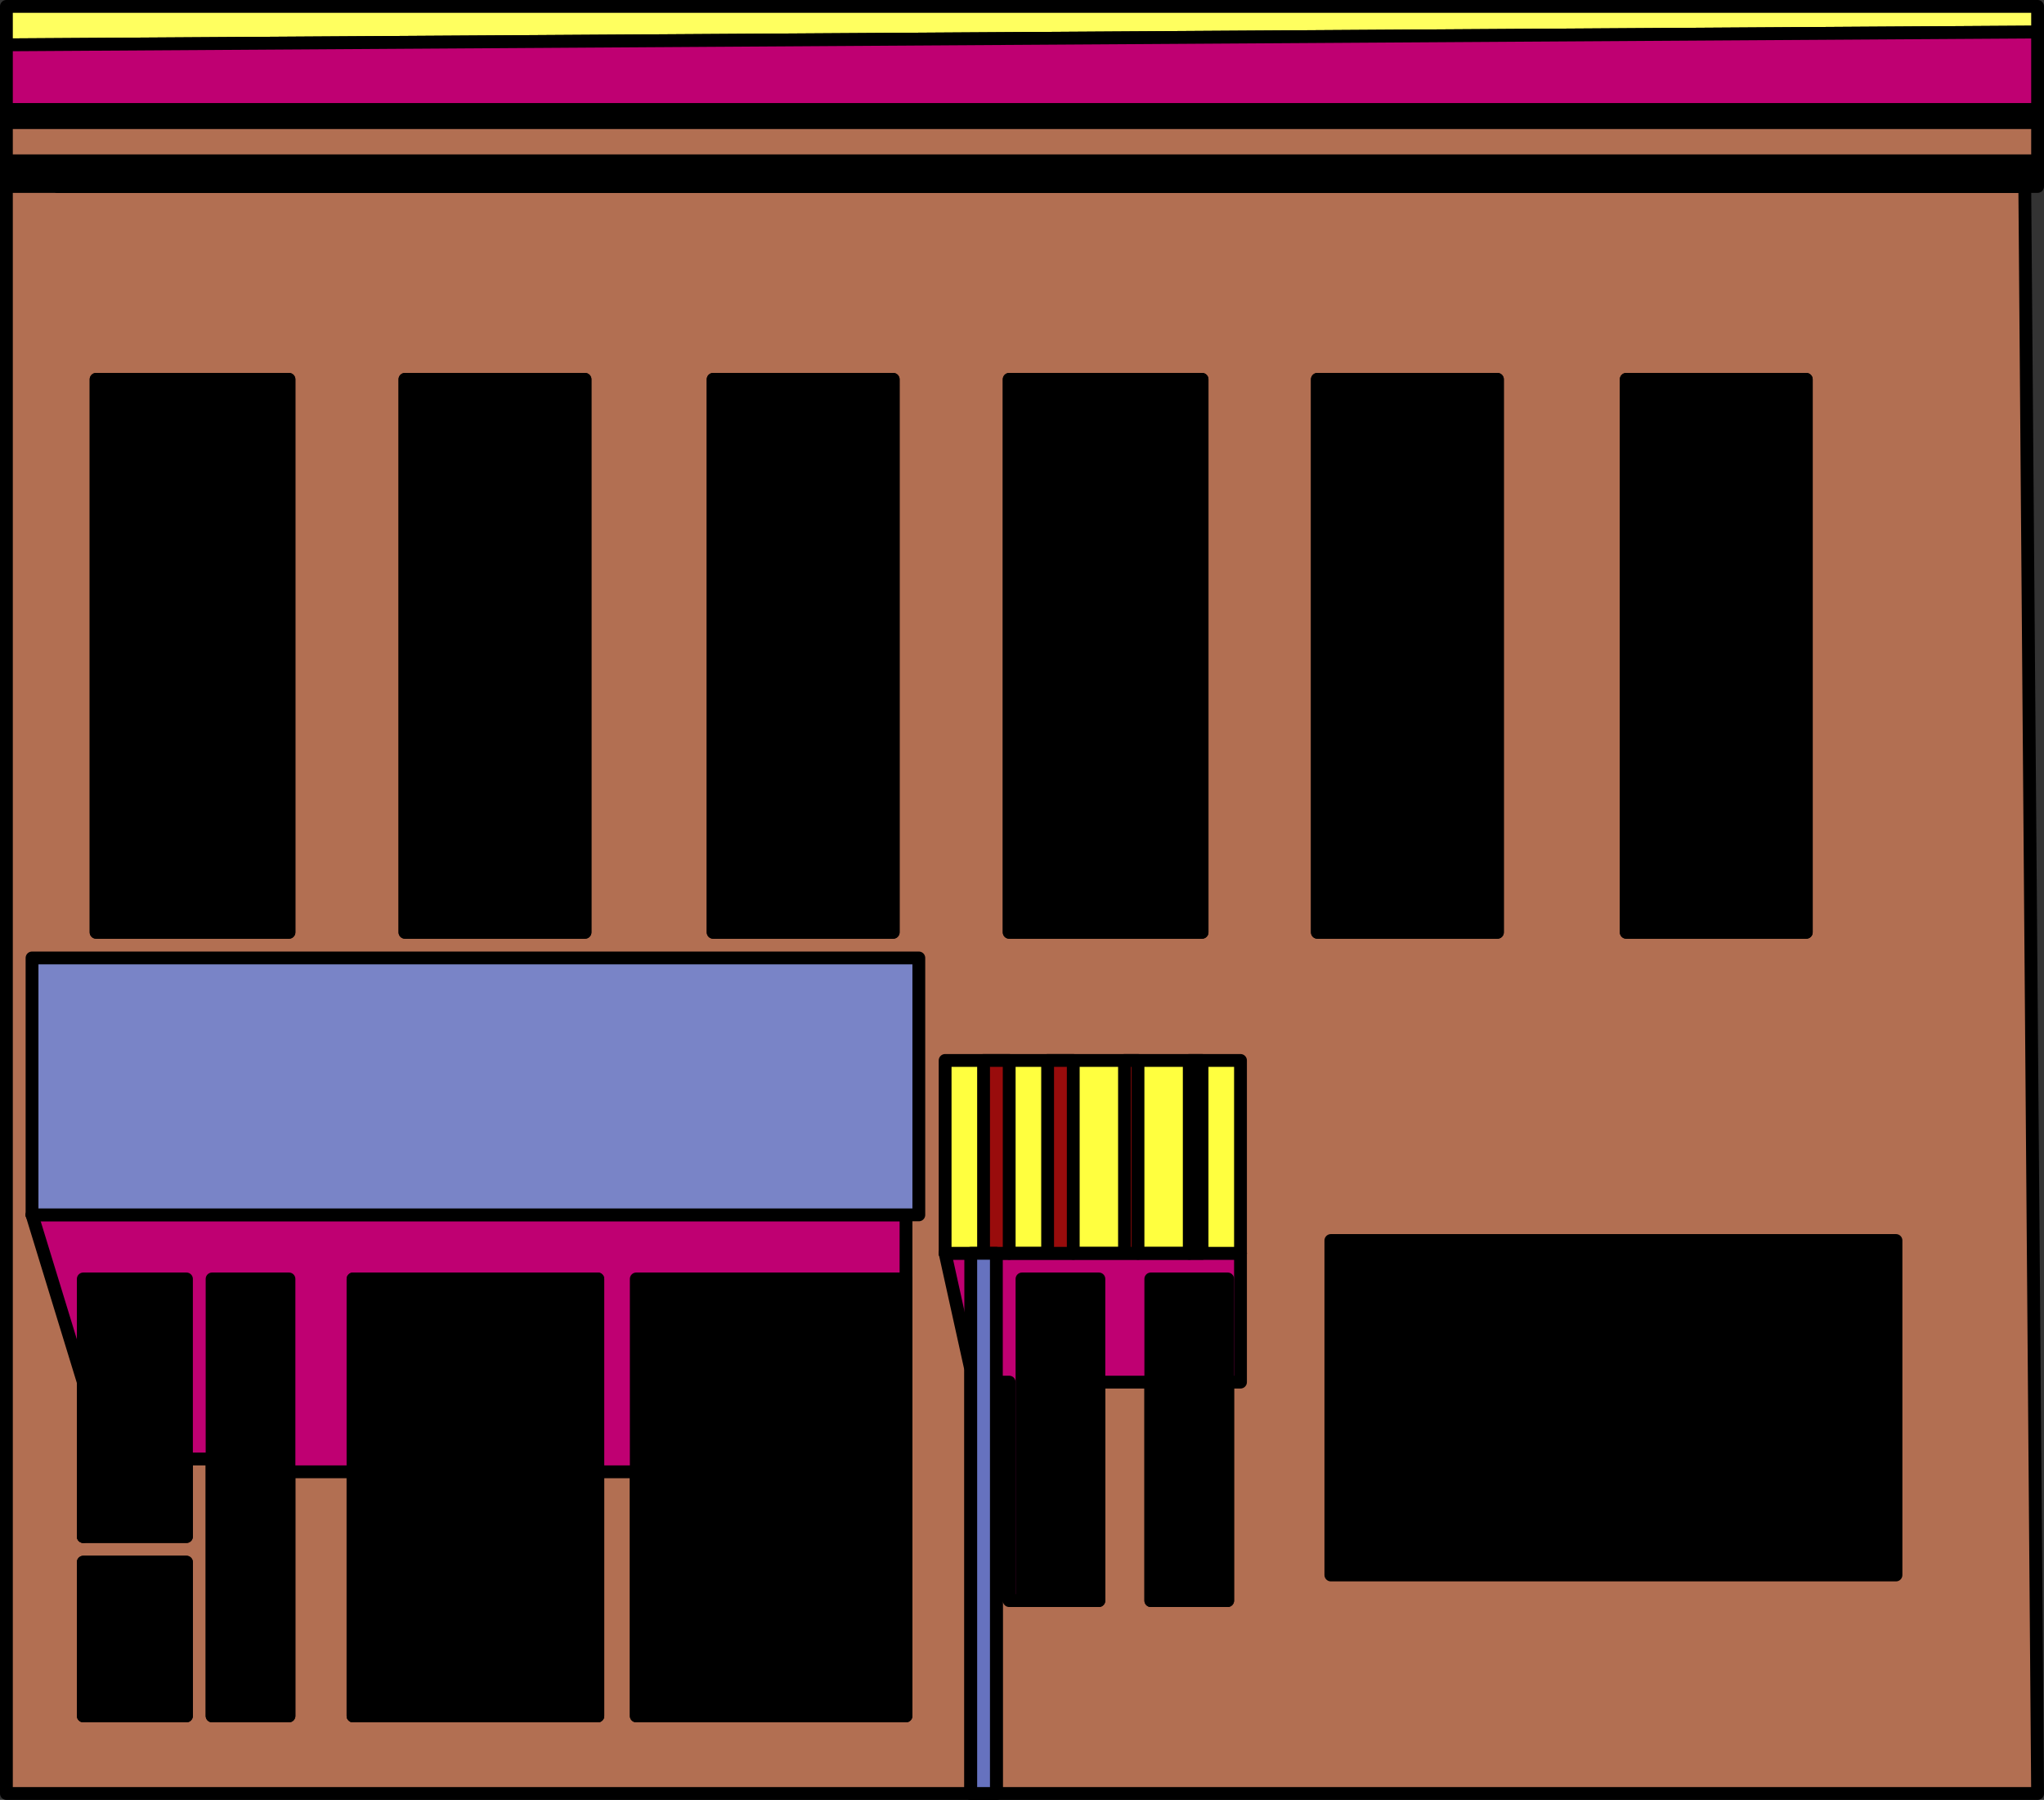
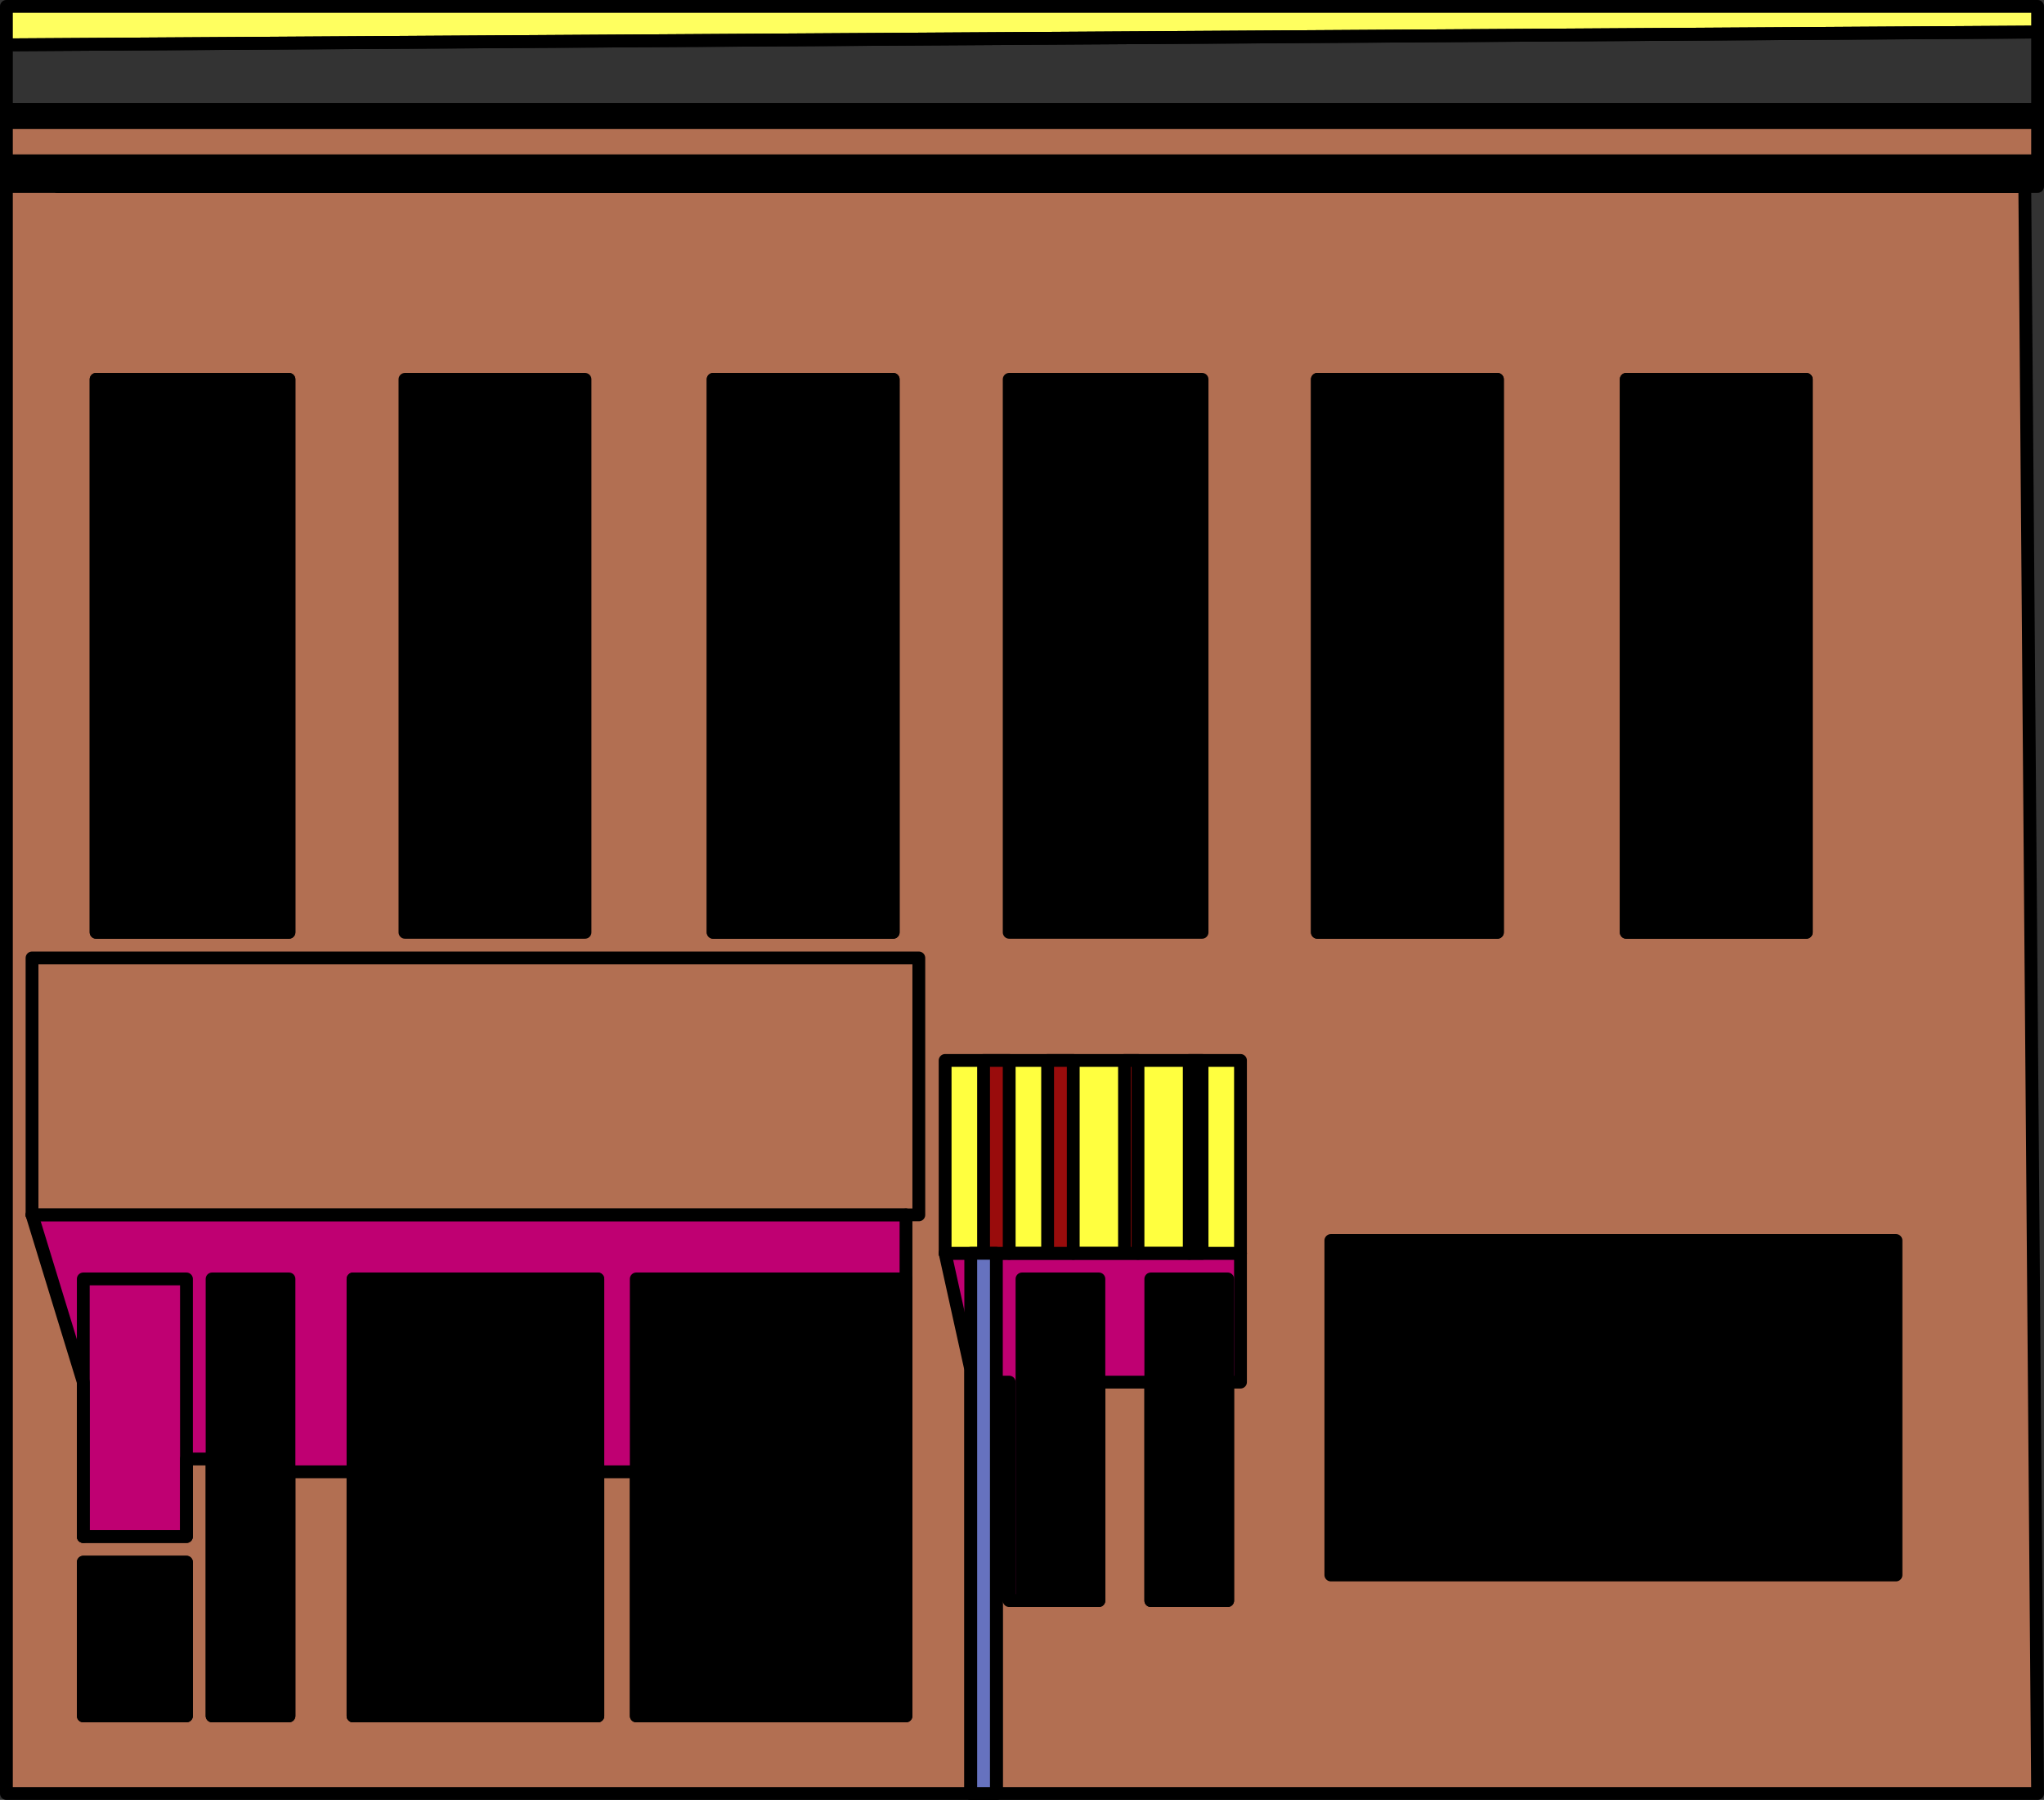
<svg xmlns="http://www.w3.org/2000/svg" xmlns:ns1="http://sodipodi.sourceforge.net/DTD/sodipodi-0.dtd" xmlns:ns2="http://www.inkscape.org/namespaces/inkscape" version="1.0" width="129.595mm" height="114.088mm" id="svg76" ns1:docname="Storefront 06.wmf">
  <rect width="100%" height="100%" fill="#333333" stroke="none" />
  <ns1:namedview id="namedview76" pagecolor="#ffffff" bordercolor="#000000" borderopacity="0.25" ns2:showpageshadow="2" ns2:pageopacity="0.0" ns2:pagecheckerboard="0" ns2:deskcolor="#d1d1d1" ns2:document-units="mm" />
  <defs id="defs1">
    <pattern id="WMFhbasepattern" patternUnits="userSpaceOnUse" width="6" height="6" x="0" y="0" />
  </defs>
  <path style="fill:#b26f52;fill-opacity:1;fill-rule:evenodd;stroke:none" d="M 1.535,38.532 H 13.817 v 6.139 H 485.203 l 3.07,384.993 H 1.535 V 38.532 h 6.141 z" id="path1" />
  <path style="fill:none;stroke:#000000;stroke-width:3.07px;stroke-linecap:round;stroke-linejoin:round;stroke-miterlimit:4;stroke-dasharray:none;stroke-opacity:1" d="M 1.535,38.532 H 13.817 v 6.139 H 485.203 l 3.07,384.993 H 1.535 V 38.532 h 6.141" id="path2" />
  <path style="fill:#ffff5f;fill-opacity:1;fill-rule:evenodd;stroke:none" d="M 488.274,7.674 1.535,10.744 V 1.535 H 488.274 Z" id="path3" />
  <path style="fill:none;stroke:#000000;stroke-width:3.07px;stroke-linecap:round;stroke-linejoin:round;stroke-miterlimit:4;stroke-dasharray:none;stroke-opacity:1" d="M 488.274,7.674 1.535,10.744 V 1.535 H 488.274 v 6.139" id="path4" />
  <path style="fill:#bf0072;fill-opacity:1;fill-rule:evenodd;stroke:none" d="m 217.109,291.047 v 120.038 h -64.64 v -58.484 h -9.211 v 58.484 H 84.598 V 352.601 H 69.246 v 58.484 H 50.823 V 349.531 H 44.682 v 18.579 H 19.958 v -36.997 L 7.676,291.047 Z" id="path5" />
  <path style="fill:none;stroke:#000000;stroke-width:3.07px;stroke-linecap:round;stroke-linejoin:round;stroke-miterlimit:4;stroke-dasharray:none;stroke-opacity:1" d="m 217.109,291.047 v 120.038 h -64.64 v -58.484 h -9.211 v 58.484 H 84.598 V 352.601 H 69.246 v 58.484 H 50.823 V 349.531 H 44.682 v 18.579 H 19.958" id="path6" />
  <path style="fill:none;stroke:#000000;stroke-width:3.07px;stroke-linecap:round;stroke-linejoin:round;stroke-miterlimit:4;stroke-dasharray:none;stroke-opacity:1" d="m 19.958,368.11 v -36.997 L 7.676,291.047" id="path7" />
  <path style="fill:none;stroke:#000000;stroke-width:3.07px;stroke-linecap:round;stroke-linejoin:round;stroke-miterlimit:4;stroke-dasharray:none;stroke-opacity:1" d="M 7.676,291.047 H 217.109" id="path8" />
  <path style="fill:#bf0072;fill-opacity:1;fill-rule:evenodd;stroke:none" d="M 19.958,411.085 H 44.682 V 374.25 H 19.958 Z" id="path9" />
  <path style="fill:none;stroke:#000000;stroke-width:3.07px;stroke-linecap:round;stroke-linejoin:round;stroke-miterlimit:4;stroke-dasharray:none;stroke-opacity:1" d="M 19.958,411.085 H 44.682 V 374.25 H 19.958 v 36.835" id="path10" />
  <path style="fill:#bf0072;fill-opacity:1;fill-rule:evenodd;stroke:none" d="m 226.482,300.256 h 15.352 9.211 6.141 15.514 12.282 12.282 v 30.858 h -3.07 v 52.345 h -18.422 v -52.345 h -12.443 v 52.345 h -21.493 v -52.345 h -3.07 v 98.55 h -6.141 V 328.044 Z" id="path11" />
  <path style="fill:none;stroke:#000000;stroke-width:3.07px;stroke-linecap:round;stroke-linejoin:round;stroke-miterlimit:4;stroke-dasharray:none;stroke-opacity:1" d="m 226.482,300.256 h 15.352" id="path12" />
  <path style="fill:none;stroke:#000000;stroke-width:3.07px;stroke-linecap:round;stroke-linejoin:round;stroke-miterlimit:4;stroke-dasharray:none;stroke-opacity:1" d="m 241.834,300.256 h 9.211 6.141" id="path13" />
  <path style="fill:none;stroke:#000000;stroke-width:3.07px;stroke-linecap:round;stroke-linejoin:round;stroke-miterlimit:4;stroke-dasharray:none;stroke-opacity:1" d="M 257.186,300.256 H 272.7" id="path14" />
  <path style="fill:none;stroke:#000000;stroke-width:3.07px;stroke-linecap:round;stroke-linejoin:round;stroke-miterlimit:4;stroke-dasharray:none;stroke-opacity:1" d="m 272.7,300.256 h 12.282" id="path15" />
  <path style="fill:none;stroke:#000000;stroke-width:3.07px;stroke-linecap:round;stroke-linejoin:round;stroke-miterlimit:4;stroke-dasharray:none;stroke-opacity:1" d="m 284.981,300.256 h 12.282" id="path16" />
  <path style="fill:none;stroke:#000000;stroke-width:3.07px;stroke-linecap:round;stroke-linejoin:round;stroke-miterlimit:4;stroke-dasharray:none;stroke-opacity:1" d="m 297.263,300.256 v 30.858 h -3.07 v 52.345 h -18.422 v -52.345 h -12.443 v 52.345 h -21.493 v -52.345 h -3.07 v 98.55 h -6.141 V 328.044 l -6.141,-27.788" id="path17" />
  <path style="fill:#bf0072;fill-opacity:1;fill-rule:evenodd;stroke:none" d="m 13.817,38.532 v 6.139 H 485.203 v -6.139 z" id="path18" />
  <path style="fill:none;stroke:#000000;stroke-width:3.07px;stroke-linecap:round;stroke-linejoin:round;stroke-miterlimit:4;stroke-dasharray:none;stroke-opacity:1" d="m 13.817,38.532 v 6.139 H 485.203 V 38.532 H 13.817" id="path19" />
-   <path style="fill:#bf0072;fill-opacity:1;fill-rule:evenodd;stroke:none" d="M 488.274,7.674 V 26.254 H 1.535 v -6.301 -9.209 z" id="path20" />
  <path style="fill:none;stroke:#000000;stroke-width:3.07px;stroke-linecap:round;stroke-linejoin:round;stroke-miterlimit:4;stroke-dasharray:none;stroke-opacity:1" d="M 488.274,7.674 V 26.254 H 1.535 V 19.953 10.744 L 488.274,7.674" id="path21" />
  <path style="fill:#000000;fill-opacity:1;fill-rule:evenodd;stroke:#000000;stroke-width:3.07px;stroke-linecap:round;stroke-linejoin:round;stroke-miterlimit:4;stroke-dasharray:none;stroke-opacity:1" d="m 454.338,377.319 v -80.133 H 318.917 v 80.133 z" id="path22" />
  <path style="fill:#ffff3f;fill-opacity:1;fill-rule:evenodd;stroke:none" d="m 297.263,300.256 v -46.206 h -70.781 v 46.206 z" id="path23" />
  <path style="fill:none;stroke:#000000;stroke-width:3.07px;stroke-linecap:round;stroke-linejoin:round;stroke-miterlimit:4;stroke-dasharray:none;stroke-opacity:1" d="m 297.263,300.256 v -46.206 h -70.781 v 46.206 h 70.781" id="path24" />
  <path style="fill:#990c0c;fill-opacity:1;fill-rule:evenodd;stroke:none" d="m 235.693,300.256 v -46.206 h 6.141 v 46.206 h 9.211 v -46.206 h 6.141 v 46.206 h 12.282 v -46.206 h 3.232 v 46.206 h 12.282 v -46.206 h 3.07 v 46.206 z" id="path25" />
  <path style="fill:none;stroke:#000000;stroke-width:3.07px;stroke-linecap:round;stroke-linejoin:round;stroke-miterlimit:4;stroke-dasharray:none;stroke-opacity:1" d="m 235.693,300.256 v -46.206 h 6.141 v 46.206 h 9.211 v -46.206 h 6.141 v 46.206 h 12.282 v -46.206 h 3.232 v 46.206 h 12.282 v -46.206 h 3.07 v 46.206 h -52.358" id="path26" />
-   <path style="fill:#7984c7;fill-opacity:1;fill-rule:evenodd;stroke:none" d="M 7.676,291.047 V 229.494 H 220.18 v 61.554 h -3.07 z" id="path27" />
  <path style="fill:none;stroke:#000000;stroke-width:3.07px;stroke-linecap:round;stroke-linejoin:round;stroke-miterlimit:4;stroke-dasharray:none;stroke-opacity:1" d="M 7.676,291.047 V 229.494 H 220.18 v 61.554 H 217.109 7.676" id="path28" />
  <path style="fill:#000000;fill-opacity:1;fill-rule:evenodd;stroke:none" d="M 23.028,223.354 H 69.246 V 90.877 H 23.028 Z" id="path29" />
  <path style="fill:none;stroke:#000000;stroke-width:3.07px;stroke-linecap:round;stroke-linejoin:round;stroke-miterlimit:4;stroke-dasharray:none;stroke-opacity:1" d="M 23.028,223.354 H 69.246 V 90.877 H 23.028 V 223.354" id="path30" />
  <path style="fill:#000000;fill-opacity:1;fill-rule:evenodd;stroke:none" d="m 97.041,223.354 h 43.147 V 90.877 H 97.041 Z" id="path31" />
  <path style="fill:none;stroke:#000000;stroke-width:3.07px;stroke-linecap:round;stroke-linejoin:round;stroke-miterlimit:4;stroke-dasharray:none;stroke-opacity:1" d="m 97.041,223.354 h 43.147 V 90.877 H 97.041 V 223.354" id="path32" />
  <path style="fill:#000000;fill-opacity:1;fill-rule:evenodd;stroke:none" d="m 170.892,223.354 h 43.147 V 90.877 h -43.147 z" id="path33" />
  <path style="fill:none;stroke:#000000;stroke-width:3.07px;stroke-linecap:round;stroke-linejoin:round;stroke-miterlimit:4;stroke-dasharray:none;stroke-opacity:1" d="m 170.892,223.354 h 43.147 V 90.877 H 170.892 V 223.354" id="path34" />
  <path style="fill:#000000;fill-opacity:1;fill-rule:evenodd;stroke:none" d="m 241.834,223.354 h 46.218 V 90.877 h -46.218 z" id="path35" />
  <path style="fill:none;stroke:#000000;stroke-width:3.07px;stroke-linecap:round;stroke-linejoin:round;stroke-miterlimit:4;stroke-dasharray:none;stroke-opacity:1" d="m 241.834,223.354 h 46.218 V 90.877 H 241.834 V 223.354" id="path36" />
  <path style="fill:#000000;fill-opacity:1;fill-rule:evenodd;stroke:none" d="M 315.685,223.354 H 358.832 V 90.877 h -43.147 z" id="path37" />
  <path style="fill:none;stroke:#000000;stroke-width:3.07px;stroke-linecap:round;stroke-linejoin:round;stroke-miterlimit:4;stroke-dasharray:none;stroke-opacity:1" d="M 315.685,223.354 H 358.832 V 90.877 H 315.685 V 223.354" id="path38" />
  <path style="fill:#000000;fill-opacity:1;fill-rule:evenodd;stroke:none" d="m 389.698,223.354 h 43.147 V 90.877 h -43.147 z" id="path39" />
  <path style="fill:none;stroke:#000000;stroke-width:3.07px;stroke-linecap:round;stroke-linejoin:round;stroke-miterlimit:4;stroke-dasharray:none;stroke-opacity:1" d="m 389.698,223.354 h 43.147 V 90.877 H 389.698 V 223.354" id="path40" />
  <path style="fill:#000000;fill-opacity:1;fill-rule:evenodd;stroke:none" d="M 23.028,223.354 H 69.246 V 90.877 H 23.028 Z" id="path41" />
  <path style="fill:none;stroke:#000000;stroke-width:3.07px;stroke-linecap:round;stroke-linejoin:round;stroke-miterlimit:4;stroke-dasharray:none;stroke-opacity:1" d="M 23.028,223.354 H 69.246 V 90.877 H 23.028 V 223.354" id="path42" />
  <path style="fill:#000000;fill-opacity:1;fill-rule:evenodd;stroke:none" d="m 97.041,223.354 h 43.147 V 90.877 H 97.041 Z" id="path43" />
-   <path style="fill:none;stroke:#000000;stroke-width:3.07px;stroke-linecap:round;stroke-linejoin:round;stroke-miterlimit:4;stroke-dasharray:none;stroke-opacity:1" d="m 97.041,223.354 h 43.147 V 90.877 H 97.041 V 223.354" id="path44" />
  <path style="fill:#000000;fill-opacity:1;fill-rule:evenodd;stroke:none" d="m 170.892,223.354 h 43.147 V 90.877 h -43.147 z" id="path45" />
  <path style="fill:none;stroke:#000000;stroke-width:3.07px;stroke-linecap:round;stroke-linejoin:round;stroke-miterlimit:4;stroke-dasharray:none;stroke-opacity:1" d="m 170.892,223.354 h 43.147 V 90.877 H 170.892 V 223.354" id="path46" />
  <path style="fill:#000000;fill-opacity:1;fill-rule:evenodd;stroke:none" d="m 241.834,223.354 h 46.218 V 90.877 h -46.218 z" id="path47" />
-   <path style="fill:none;stroke:#000000;stroke-width:3.07px;stroke-linecap:round;stroke-linejoin:round;stroke-miterlimit:4;stroke-dasharray:none;stroke-opacity:1" d="m 241.834,223.354 h 46.218 V 90.877 H 241.834 V 223.354" id="path48" />
  <path style="fill:#000000;fill-opacity:1;fill-rule:evenodd;stroke:none" d="M 315.685,223.354 H 358.832 V 90.877 h -43.147 z" id="path49" />
  <path style="fill:none;stroke:#000000;stroke-width:3.07px;stroke-linecap:round;stroke-linejoin:round;stroke-miterlimit:4;stroke-dasharray:none;stroke-opacity:1" d="M 315.685,223.354 H 358.832 V 90.877 H 315.685 V 223.354" id="path50" />
  <path style="fill:#000000;fill-opacity:1;fill-rule:evenodd;stroke:none" d="m 389.698,223.354 h 43.147 V 90.877 h -43.147 z" id="path51" />
  <path style="fill:none;stroke:#000000;stroke-width:3.07px;stroke-linecap:round;stroke-linejoin:round;stroke-miterlimit:4;stroke-dasharray:none;stroke-opacity:1" d="m 389.698,223.354 h 43.147 V 90.877 H 389.698 V 223.354" id="path52" />
  <path style="fill:#000000;fill-opacity:1;fill-rule:evenodd;stroke:none" d="M 84.598,411.085 H 143.258 V 306.395 H 84.598 Z" id="path53" />
  <path style="fill:none;stroke:#000000;stroke-width:3.07px;stroke-linecap:round;stroke-linejoin:round;stroke-miterlimit:4;stroke-dasharray:none;stroke-opacity:1" d="M 84.598,411.085 H 143.258 V 306.395 H 84.598 v 104.69" id="path54" />
  <path style="fill:#000000;fill-opacity:1;fill-rule:evenodd;stroke:none" d="m 152.469,411.085 h 64.64 V 306.395 h -64.64 z" id="path55" />
  <path style="fill:none;stroke:#000000;stroke-width:3.07px;stroke-linecap:round;stroke-linejoin:round;stroke-miterlimit:4;stroke-dasharray:none;stroke-opacity:1" d="m 152.469,411.085 h 64.64 V 306.395 h -64.64 v 104.69" id="path56" />
  <path style="fill:#000000;fill-opacity:1;fill-rule:evenodd;stroke:none" d="M 50.823,411.085 V 306.395 h 18.422 v 104.69 z" id="path57" />
  <path style="fill:none;stroke:#000000;stroke-width:3.07px;stroke-linecap:round;stroke-linejoin:round;stroke-miterlimit:4;stroke-dasharray:none;stroke-opacity:1" d="M 50.823,411.085 V 306.395 H 69.246 V 411.085 H 50.823" id="path58" />
  <path style="fill:#000000;fill-opacity:1;fill-rule:evenodd;stroke:none" d="M 19.958,411.085 V 374.25 H 44.682 v 36.835 z" id="path59" />
  <path style="fill:none;stroke:#000000;stroke-width:3.07px;stroke-linecap:round;stroke-linejoin:round;stroke-miterlimit:4;stroke-dasharray:none;stroke-opacity:1" d="M 19.958,411.085 V 374.25 H 44.682 v 36.835 H 19.958" id="path60" />
-   <path style="fill:#000000;fill-opacity:1;fill-rule:evenodd;stroke:none" d="M 19.958,368.11 V 306.395 H 44.682 v 61.715 z" id="path61" />
  <path style="fill:none;stroke:#000000;stroke-width:3.07px;stroke-linecap:round;stroke-linejoin:round;stroke-miterlimit:4;stroke-dasharray:none;stroke-opacity:1" d="M 19.958,368.11 V 306.395 H 44.682 v 61.715 H 19.958" id="path62" />
  <path style="fill:#000000;fill-opacity:1;fill-rule:evenodd;stroke:none" d="M 84.598,411.085 H 143.258 V 306.395 H 84.598 Z" id="path63" />
  <path style="fill:none;stroke:#000000;stroke-width:3.07px;stroke-linecap:round;stroke-linejoin:round;stroke-miterlimit:4;stroke-dasharray:none;stroke-opacity:1" d="M 84.598,411.085 H 143.258 V 306.395 H 84.598 v 104.69" id="path64" />
  <path style="fill:#000000;fill-opacity:1;fill-rule:evenodd;stroke:none" d="m 244.905,383.458 v -77.063 h 18.422 v 77.063 z" id="path65" />
  <path style="fill:none;stroke:#000000;stroke-width:3.07px;stroke-linecap:round;stroke-linejoin:round;stroke-miterlimit:4;stroke-dasharray:none;stroke-opacity:1" d="m 244.905,383.458 v -77.063 h 18.422 v 77.063 h -18.422" id="path66" />
  <path style="fill:#000000;fill-opacity:1;fill-rule:evenodd;stroke:none" d="m 275.77,383.458 v -77.063 h 18.422 v 77.063 z" id="path67" />
  <path style="fill:none;stroke:#000000;stroke-width:3.07px;stroke-linecap:round;stroke-linejoin:round;stroke-miterlimit:4;stroke-dasharray:none;stroke-opacity:1" d="m 275.77,383.458 v -77.063 h 18.422 v 77.063 h -18.422" id="path68" />
  <path style="fill:#6672bf;fill-opacity:1;fill-rule:evenodd;stroke:none" d="M 232.623,429.664 V 300.256 h 6.141 v 129.408 z" id="path69" />
  <path style="fill:none;stroke:#000000;stroke-width:3.07px;stroke-linecap:round;stroke-linejoin:round;stroke-miterlimit:4;stroke-dasharray:none;stroke-opacity:1" d="M 232.623,429.664 V 300.256 h 6.141 v 129.408 h -6.141" id="path70" />
  <path style="fill:#b26f52;fill-opacity:1;fill-rule:evenodd;stroke:none" d="m 488.274,38.532 v -9.209 H 1.535 v 9.209 z" id="path71" />
  <path style="fill:none;stroke:#000000;stroke-width:3.07px;stroke-linecap:round;stroke-linejoin:round;stroke-miterlimit:4;stroke-dasharray:none;stroke-opacity:1" d="m 488.274,38.532 v -9.209 H 1.535 v 9.209" id="path72" />
  <path style="fill:#bf0072;fill-opacity:1;fill-rule:evenodd;stroke:none" d="M 488.274,29.323 H 1.535 V 26.254 H 488.274 Z" id="path73" />
  <path style="fill:none;stroke:#000000;stroke-width:3.07px;stroke-linecap:round;stroke-linejoin:round;stroke-miterlimit:4;stroke-dasharray:none;stroke-opacity:1" d="M 488.274,29.323 H 1.535 V 26.254 H 488.274 v 3.07" id="path74" />
  <path style="fill:#000000;fill-opacity:1;fill-rule:evenodd;stroke:none" d="m 488.274,38.532 v 6.139 H 1.535 v -6.139 z" id="path75" />
  <path style="fill:none;stroke:#000000;stroke-width:3.07px;stroke-linecap:round;stroke-linejoin:round;stroke-miterlimit:4;stroke-dasharray:none;stroke-opacity:1" d="m 488.274,38.532 v 6.139 H 1.535 V 38.532 H 488.274" id="path76" />
</svg>